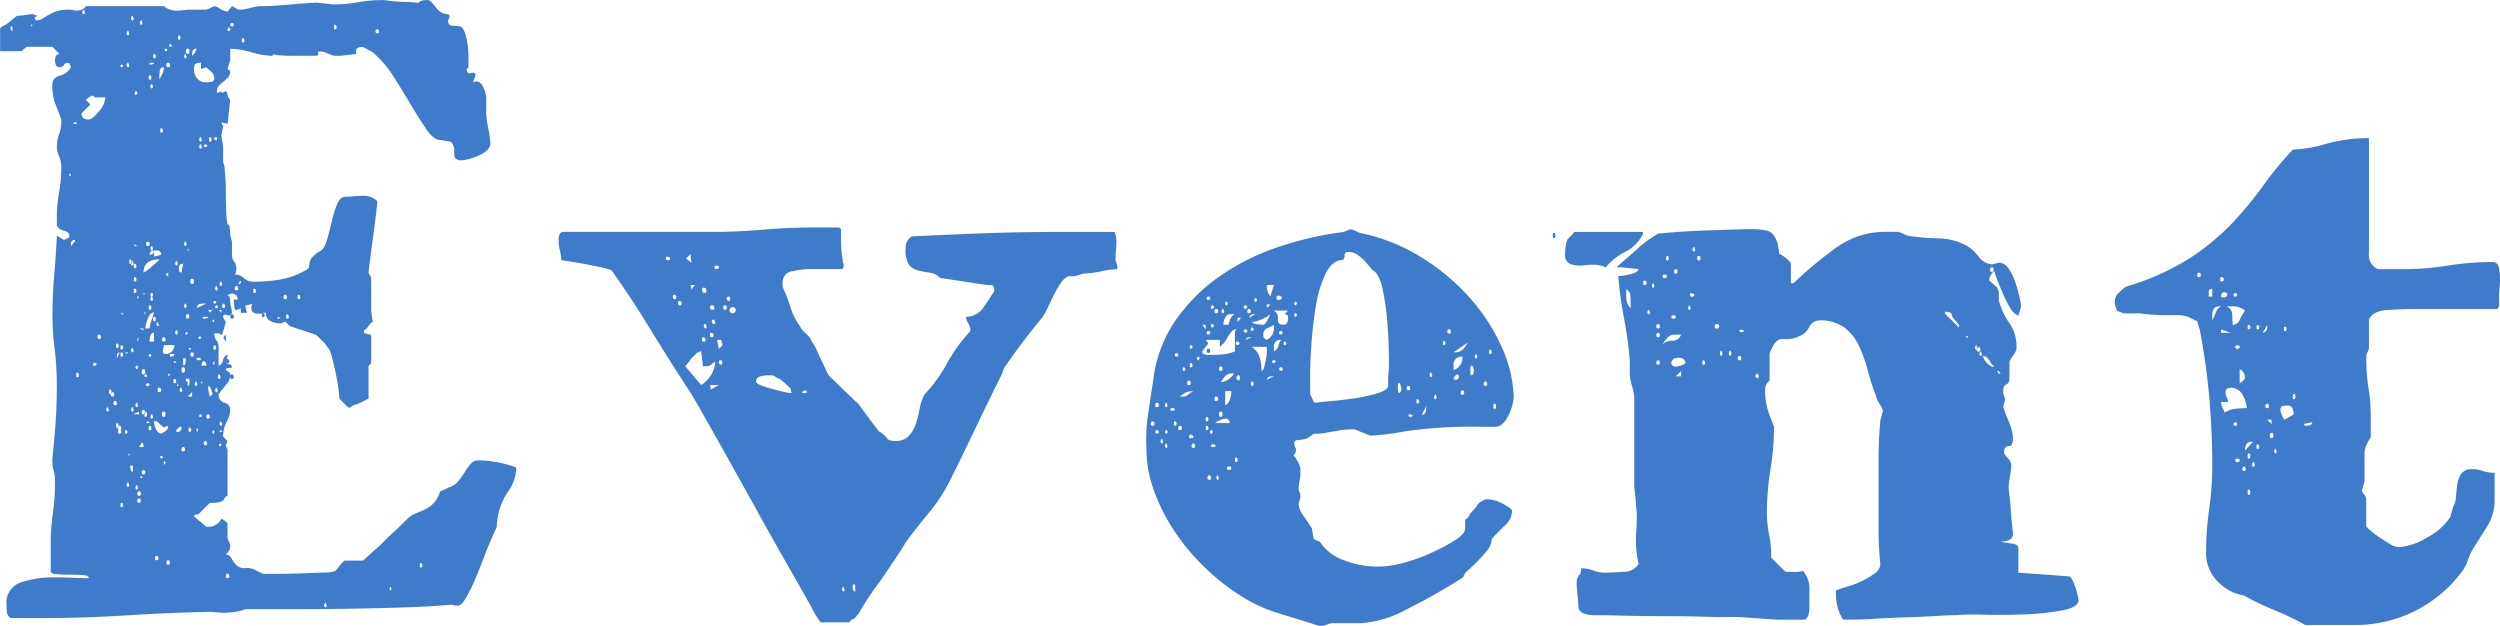
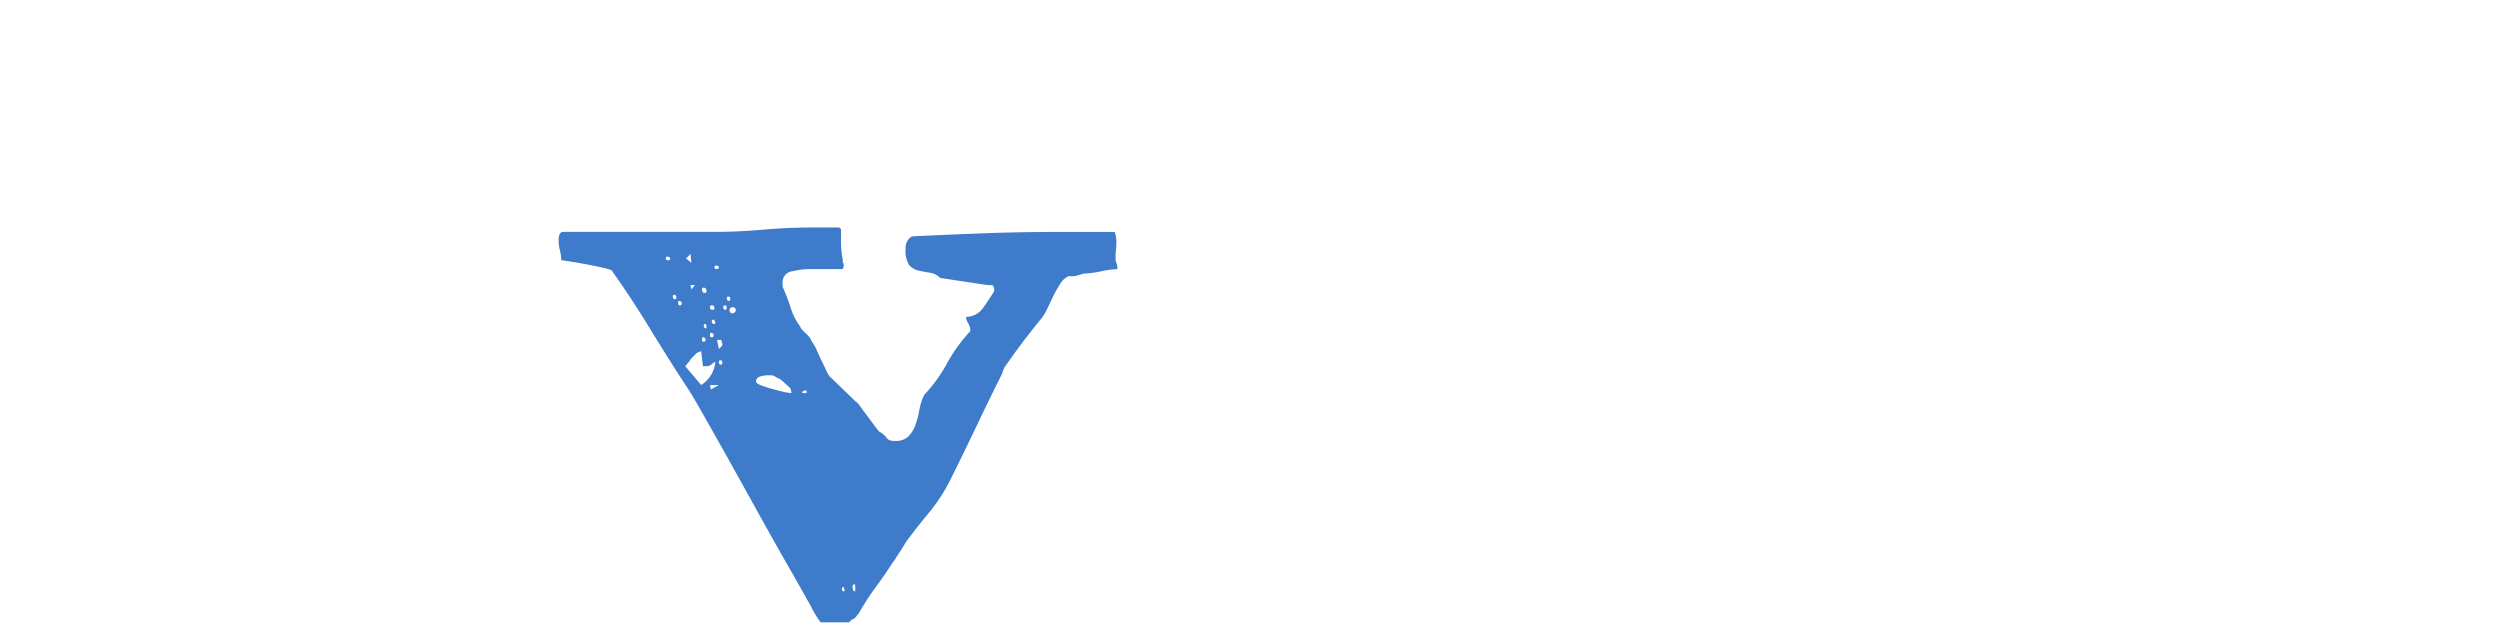
<svg xmlns="http://www.w3.org/2000/svg" id="Group_4158" data-name="Group 4158" width="119.02" height="29.796" viewBox="0 0 119.02 29.796">
  <g id="Group_4157" data-name="Group 4157">
-     <path id="Path_11232" data-name="Path 11232" d="M213.925,738.538c.056,0,.085.042.085.127a.076.076,0,0,1-.085.085.074.074,0,0,1-.083-.085v-.042a.757.757,0,0,1-.21.421l-.338.422a.387.387,0,0,0,.275.421.335.335,0,0,1,.274.337,1.246,1.246,0,0,1-.169.569,1.462,1.462,0,0,0-.168.7l.21.211-.083.211.083.21v2.192c-.057,0-.113.056-.169.169s-.28.168-.675.168l-.547.548c-.141,0-.211.029-.211.085l.591.505h.083a.681.681,0,0,0,.633-.379c.056,0,.154.071.295.211v.717l.127.3a.9.9,0,0,1-.021.232.883.883,0,0,1-.189.232.345.345,0,0,1,.274.189,1.029,1.029,0,0,0,.232.316.507.507,0,0,0,.42.147.8.8,0,0,1,.422.063l.422.211h.59c.364,0,.751-.006,1.16-.021s.779-.028,1.116-.042a1.665,1.665,0,0,0,.548-.064c.028,0,.105-.083.232-.252s.217-.253.273-.253h.844l.842-.759.211-.211c.14-.14.287-.28.443-.421s.286-.267.4-.38l.21-.211a1.141,1.141,0,0,1,.379-.253c.141-.056.288-.119.442-.19a1.3,1.3,0,0,0,.738-.863l.464-.211a.882.882,0,0,0,.42-.3,3.7,3.7,0,0,0,.3-.421,2.624,2.624,0,0,1,.274-.38.462.462,0,0,1,.358-.169,5.3,5.3,0,0,1,1.813.338v.126a2.185,2.185,0,0,1-.442,1.1,3.115,3.115,0,0,0-.485,1.6l-.337.759c-.085.2-.189.464-.316.8s-.26.668-.4.991a7.669,7.669,0,0,1-.42.842c-.141.24-.267.359-.379.359a.929.929,0,0,1-.189-.021.96.96,0,0,0-.19-.021q-.886.085-2.171.126t-2.654.063q-1.371.021-2.677.021h-2.234a2.149,2.149,0,0,1-.484.126,3.394,3.394,0,0,1-.528.043,3.342,3.342,0,0,1-.4-.021c-.127-.014-.218-.021-.275-.021q-2.022.043-4,.169t-4,.126h-1.476a.332.332,0,0,1-.19-.274,3.146,3.146,0,0,1-.021-.358,1.008,1.008,0,0,1,.716-1.075,5.064,5.064,0,0,1,1.559-.232q.463,0,.885.021c.28.014.533.021.758.021,0-.083-.091-.133-.273-.147s-.394-.021-.633-.021-.449-.007-.632-.021-.274-.063-.274-.148v-1.306a10.344,10.344,0,0,1,.1-1.433,10.707,10.707,0,0,0,.105-1.475V743.6a1.59,1.59,0,0,0-.063-.463,1.758,1.758,0,0,1-.063-.506v-.084c.056-.533.106-1.081.147-1.644s.063-1.138.063-1.727a14.117,14.117,0,0,0-.1-1.833,12.336,12.336,0,0,1-.106-1.665q0-.927.083-1.876t.127-1.876l.338.211.253-.127v-.084c0-.112-.085-.19-.253-.232a.478.478,0,0,1-.338-.232v-.422a6.656,6.656,0,0,1,.106-1.18,7.046,7.046,0,0,0,.105-1.222,1.176,1.176,0,0,0-.105-.484,1.061,1.061,0,0,1-.106-.442,1.682,1.682,0,0,1,.106-.612,1.59,1.59,0,0,0,.105-.568V726.4q-.169-.463-.3-.779a2.562,2.562,0,0,1-.126-.907c0-.2.119-.33.359-.4a.855.855,0,0,0,.526-.4l-.083-.211c-.141,0-.227.035-.253.1s-.1.106-.212.106c-.141,0-.21-.112-.21-.338a.841.841,0,0,1,.021-.147c.015-.07.078-.119.189-.147l-.336-.338h-1.223l-.253.211h-1.012V722.1c0-.056.056-.112.169-.169a1.025,1.025,0,0,0,.21-.126l.422-.338a4.013,4.013,0,0,0,.4-.043c.212-.027.331-.041.359-.041l.21.084a.121.121,0,0,1-.084.042l-.043.042v.043c.028,0,.043.028.043.084a.594.594,0,0,0,.337-.084c.085-.056.176-.112.275-.169a2.949,2.949,0,0,1,.358-.168,1.8,1.8,0,0,1,.633-.085.7.7,0,0,1,.168.021.834.834,0,0,0,.211.021.516.516,0,0,0,.42-.211h3.71a.853.853,0,0,0,.633.211,2.107,2.107,0,0,0,.316-.021,1.979,1.979,0,0,1,.274-.021h.8l.379-.168a.614.614,0,0,1,.274.127.652.652,0,0,0,.358.126l.21-.253.3.168h.127a2.833,2.833,0,0,0,.442-.083c.238-.056.371-.085.4-.085h.338c.028,0,.168-.006.422-.021s.519-.035.8-.063.548-.049.8-.063.394-.021.422-.021l.759.084a6.594,6.594,0,0,0,1.2-.105,6.629,6.629,0,0,1,1.2-.1c.028,0,.126.014.295.041l.548.042c.2,0,.38.008.547.021s.267.021.295.021c.028-.085.169-.126.422-.126.083,0,.21.112.379.336a.727.727,0,0,0,.589.338l.085.084-.085.211q0,.253.212.253a1.6,1.6,0,0,1,.379.042c.084.028.153.127.21.295a3.194,3.194,0,0,1,.127.548,4.539,4.539,0,0,1,.043.632v.464l-.085.083q0,.254.211.19c.14-.042.21-.006.21.105l-.126.338a.241.241,0,0,1,.169-.043c.139,0,.253.1.336.3a1.288,1.288,0,0,1,.127.463v.759a5.372,5.372,0,0,0,.105.737,5.459,5.459,0,0,1,.1.738c-.056.225-.259.407-.61.548a2.379,2.379,0,0,1-.781.211c-.225,0-.337-.1-.337-.3v-.168a.493.493,0,0,0-.169-.421l-.506-.085q-.3,0-.632-.484t-.738-1.159c-.267-.45-.547-.906-.842-1.37a5.093,5.093,0,0,0-.991-1.159l-.463-.253c-.225,0-.338.07-.338.211a.174.174,0,0,0,.043.127c-.057,0-.2.014-.422.042s-.365.042-.42.042h-.211a1.442,1.442,0,0,1-.294-.1,1.163,1.163,0,0,0-.338-.105h-.126q-.042,0-.021.105c.013.07-.035.1-.149.1h-1.011c-.225,0-.435-.006-.633-.021s-.294-.035-.294-.063l-.126.083a3.688,3.688,0,0,1-.971-.168,3.8,3.8,0,0,0-1.011-.168v.547l-.127.421.127.085a.426.426,0,0,1-.106.316,2.68,2.68,0,0,1-.21.19,2.524,2.524,0,0,0-.21.19.373.373,0,0,0-.105.274v.085l.21-.085v.085l.211-.085c.026,0,.056.057.083.168a.515.515,0,0,0,.127.253l-.127,1.138-.295-.084.085.211-.085.421a2.175,2.175,0,0,0,.042.253,1.8,1.8,0,0,1,.043.3v.717a1.329,1.329,0,0,1,.084.442,8.848,8.848,0,0,1,.043.906c0,.336.006.667.021.99a2.99,2.99,0,0,0,.063.611.232.232,0,0,1,.106.19,2.38,2.38,0,0,1,.021.316l.083.337v.633a.533.533,0,0,0,.106.316.545.545,0,0,1,.106.316,1.249,1.249,0,0,1-.022.168c-.015.085-.049.127-.1.127a.615.615,0,0,1,.484.169.616.616,0,0,0,.485.168,7.435,7.435,0,0,0,1.223-.1,3.657,3.657,0,0,0,1.221-.442c.112-.056.169-.112.169-.169a.907.907,0,0,1,.021-.19.635.635,0,0,1,.105-.232,1.5,1.5,0,0,1,.42-.337c.114-.056.212-.225.3-.506s.162-.575.232-.885a5.075,5.075,0,0,1,.253-.823q.148-.358.4-.358a3.194,3.194,0,0,0,.359-.021,3.545,3.545,0,0,1,.4-.021.943.943,0,0,1,.759.253c0,.056-.021.26-.063.611s-.091.731-.147,1.138-.106.78-.147,1.117-.063.521-.063.548l.126.21v1.475a2.621,2.621,0,0,0,.084.632.735.735,0,0,0-.21.211.737.737,0,0,1-.211.211v.127l.338.085v1.349l-.126.126v1.559l-.338.169a1.758,1.758,0,0,1-.316.126.286.286,0,0,0-.19.127h-.126l-.42-.422c0-.084-.015-.238-.043-.463s-.071-.471-.127-.738-.113-.506-.169-.717a2.889,2.889,0,0,0-.126-.4l-.127-.168c-.083-.141-.141-.211-.169-.211l-.337-.336-1.264-.422-.21-.211-.212.085a1.139,1.139,0,0,1-.483-.105.4.4,0,0,1-.232-.4H215.4a.136.136,0,0,1,.084.126.074.074,0,0,1-.084.085c-.028,0-.043-.028-.043-.085v-.084h-.169c-.225,0-.337-.084-.337-.253a.458.458,0,0,1,.043-.21l-.338.083.085.338h-.295v-.211l-.21.085c-.058,0-.093-.07-.106-.211s-.021-.238-.021-.294h.21l-.083-.211a.772.772,0,0,0-.212-.085l-.21.085a.248.248,0,0,1,.127.211v.084a1.332,1.332,0,0,0,.043.274,1.575,1.575,0,0,1,.041.274.183.183,0,0,1-.253.105q-.168-.063-.168.105l.127.21a2.649,2.649,0,0,1-.085.337c-.056.2-.1.3-.126.3l-.127-.085h-.21a.508.508,0,0,0,.106.338.585.585,0,0,1,.1.379v.843a.388.388,0,0,0,.211-.274.379.379,0,0,1,.21-.274v.126l-.043.085h.043c.056,0,.084.042.084.126a.075.075,0,0,1-.084.085h-.043a.175.175,0,0,0,.127.042c.085,0,.126.056.126.168-.2,0-.294.028-.294.085l.21.168v.126C213.842,738.553,213.869,738.538,213.925,738.538Zm-10.536-16.563c0,.141.028.211.085.211v-.211Zm.97,0,.084-.085h-.084Zm1.9,7.081a.124.124,0,0,0-.043-.085c-.028,0-.041.029-.041.085l.041.042Zm.21,3.077a.186.186,0,0,0-.21.211v.083Q206.465,732.216,206.465,732.132Zm0-5.605a.123.123,0,0,0-.083.041c0,.029.028.043.083.043s.085-.014.085-.043Zm.085,11.927c-.029,0-.043.043-.043.126,0,.058.013.085.043.085a.074.074,0,0,0,.084-.085C206.635,738.5,206.607,738.453,206.551,738.453Zm.21-12.348c0,.2.112.294.336.294q.17,0,.485-.379a1.121,1.121,0,0,0,.316-.675h-.506l-.083-.084c-.085,0-.2.071-.338.21l.211.211Zm.126-4.932c-.056,0-.083.043-.083.127a.074.074,0,0,0,.083.085l.043-.085-.043-.084Zm.506,16.817a.074.074,0,0,0-.083.083v.043h.083a.119.119,0,0,0,.084-.043A.074.074,0,0,0,207.393,737.99Zm.21-1.349c-.056,0-.083.041-.083.126a.084.084,0,0,0,.169,0C207.688,736.683,207.661,736.642,207.6,736.642Zm.422,3.456c-.056,0-.084.042-.084.126a.075.075,0,0,0,.084.085l.042-.085-.042-.084Zm.085-.843c-.029,0-.043.042-.043.127,0,.057.014.085.043.085h.041v.041a.084.084,0,1,0,.169,0c0-.084-.028-.126-.083-.126h-.043C208.194,739.3,208.166,739.254,208.11,739.254Zm.084.127a.124.124,0,0,0-.043.085C208.179,739.466,208.194,739.438,208.194,739.381Zm.169.421c-.057,0-.085.043-.085.126a.085.085,0,0,0,.169,0C208.447,739.845,208.419,739.8,208.363,739.8Zm.084-2.739c-.028,0-.043.041-.043.126,0,.056.014.085.043.085a.074.074,0,0,0,.083-.085C208.531,737.1,208.5,737.063,208.447,737.063Zm.126,4.13a.074.074,0,0,0,.084-.085c0-.084-.028-.126-.084-.126h-.043c0-.085-.028-.126-.083-.126-.028,0-.043.041-.043.126,0,.057.014.085.043.085h.043v.041c0,.057.026.085.083.085a.084.084,0,1,0,.084.084A.075.075,0,0,0,208.573,741.193Zm0-3.708c-.083,0-.126.07-.126.21v.085Zm-.043,3.5a.124.124,0,0,0-.041.085C208.516,741.067,208.531,741.039,208.531,740.982Zm.127-17.2c-.028,0-.041.028-.041.084l.041.043a.125.125,0,0,0,.085-.043A.075.075,0,0,0,208.657,723.787Zm0,13.36c-.028,0-.041.042-.041.127,0,.056.013.083.041.083a.075.075,0,0,0,.085-.083C208.743,737.189,208.713,737.147,208.657,737.147Zm0,.338c-.028,0-.041.042-.041.126,0,.057.013.084.041.084a.075.075,0,0,0,.085-.084C208.743,737.527,208.713,737.485,208.657,737.485Zm0,7.164c-.028,0-.041.042-.041.127,0,.057.013.085.041.085a.076.076,0,0,0,.085-.085C208.743,744.691,208.713,744.649,208.657,744.649Zm0-8.976h.126l-.126-.085Zm.211,5.521c-.03,0-.043.028-.043.084s.013.084.043.084a.084.084,0,0,0,0-.168Zm0-3.624.127-.084h-.127ZM209,722.185c-.058,0-.085.042-.085.127,0,.057.028.083.085.083l.041-.083-.041-.085Zm0,1.517c-.058,0-.085.041-.085.126a.075.075,0,0,0,.085.085l.041-.085-.041-.085Zm0,19.977c-.058,0-.085.042-.085.127a.075.075,0,0,0,.085.085l.041-.085-.041-.085Zm0-1.264.083-.085H209Zm.083-9.357c-.028,0-.043.043-.043.126,0,.057.015.085.043.085h.043a.074.074,0,0,0,.084.085l.042-.085-.042-.085v-.042h-.043C209.135,733.087,209.107,733.059,209.079,733.059Zm0,9.821a1.108,1.108,0,0,0,.021.168c.014.085.048.127.106.127v-.295Zm.127-21.41c-.058,0-.084.042-.084.127a.074.074,0,0,0,.084.084l.042-.084-.042-.085Zm-.043,11.674a.173.173,0,0,0-.041.127c.026,0,.041-.028.041-.085Zm.043,4.131c-.058,0-.084.042-.084.126a.074.074,0,0,0,.084.085l.042-.085-.042-.084Zm0,2.824c-.058,0-.084.042-.084.126a.074.074,0,0,0,.084.085l.042-.085-.042-.084Zm0,.337h.295v-.126Zm.083-7.165q-.041,0-.041.126c0,.057.014.085.041.085a.075.075,0,0,0,.085-.085C209.374,733.312,209.345,733.27,209.289,733.27Zm0,.632c-.028,0-.041.043-.041.127,0,.056.014.084.041.084a.075.075,0,0,0,.085-.084C209.374,733.944,209.345,733.9,209.289,733.9Zm0,.548q-.041,0-.041.126c0,.057.014.084.041.084a.075.075,0,0,0,.085-.084C209.374,734.492,209.345,734.45,209.289,734.45Zm.127-9.314a.075.075,0,0,0-.084-.085l-.043.085v.083h.043A.074.074,0,0,0,209.416,725.136Zm-.127,7.29h.127l-.127-.083Zm.127,5.69a.084.084,0,0,0,0,.169l.042-.085A.124.124,0,0,0,209.416,738.117Zm0,1.77c-.056,0-.084.041-.084.126a.075.075,0,0,0,.084.085l.042-.085-.042-.085Zm0,3.919c-.056,0-.084.042-.084.126a.074.074,0,0,0,.084.085l.042-.085-.042-.084Zm0-8.85.085-.127h-.085Zm0,1.9v.126l.085-.21Zm.085,7.25c-.057,0-.085.042-.085.126a.084.084,0,0,0,.169,0C209.585,744.144,209.556,744.1,209.5,744.1Zm0,.336c-.057,0-.085.043-.085.127a.084.084,0,0,0,.169,0C209.585,744.481,209.556,744.438,209.5,744.438Zm.21-8.008v-.084h-.21Zm-.21,5.563h.21c0-.141-.028-.21-.083-.21Zm.127-20.314c-.057,0-.085.042-.085.127a.074.074,0,0,0,.085.083l.041-.083-.041-.085Zm0,21.705a.12.12,0,0,0-.085.042c0,.028.028.041.085.041l.041-.041Zm.083-5.1c-.056,0-.083.041-.083.126s.028.126.083.126.084-.041.084-.126S209.767,738.285,209.711,738.285Zm0,1.938c-.056,0-.083.042-.083.127a.074.074,0,0,0,.083.084h.043c0,.084.013.127.041.127.056,0,.085-.043.085-.127s-.029-.126-.085-.126C209.767,740.252,209.739,740.224,209.711,740.224Zm0,2.866c-.056,0-.083.043-.083.126a.084.084,0,1,0,.168,0C209.795,743.132,209.767,743.089,209.711,743.089Zm.759-10.031q-.759,0-.759.633a2,2,0,0,0,.4-.3C210.35,733.2,210.469,733.087,210.469,733.059Zm-.759,1.686.084-.085h-.084Zm.084.927v-.085h-.084Zm0,2.865c-.028,0-.041.029-.041.085l.041.042a.127.127,0,0,0,.085-.042A.076.076,0,0,0,209.795,738.538Zm0,1.771c-.028,0-.041.042-.041.126.028,0,.041-.028.041-.084Zm.422-4.721c-.141,0-.245.112-.316.338a2.067,2.067,0,0,0-.106.421h.211a1.05,1.05,0,0,1,.084-.38A2.935,2.935,0,0,0,210.217,735.588Zm-.3-3.372c-.056,0-.083.042-.083.127a.073.073,0,0,0,.083.083c.058,0,.085-.027.085-.083C210.006,732.258,209.979,732.216,209.921,732.216Zm0,6.744a.074.074,0,0,0-.083.083v.043h.083a.12.12,0,0,0,.085-.043A.074.074,0,0,0,209.921,738.96Zm0,1.812a.12.12,0,0,0-.083.043c0,.028.028.042.083.042s.085-.015.085-.042Zm.085-16.479c-.028,0-.043.042-.043.127,0,.056.015.084.043.084a.074.074,0,0,0,.084-.084C210.09,724.335,210.062,724.293,210.006,724.293Zm0,10.957c-.028,0-.043.043-.043.127,0,.056.015.085.043.085a.075.075,0,0,0,.084-.085C210.09,735.293,210.062,735.25,210.006,735.25Zm0,2.319c-.028,0-.043.028-.043.084l.043.042a.12.12,0,0,0,.084-.042A.074.074,0,0,0,210.006,737.569Zm0,3.414c-.028,0-.043.042-.043.126,0,.057.015.085.043.085a.074.074,0,0,0,.084-.085C210.09,741.024,210.062,740.982,210.006,740.982Zm0-17.2c.14,0,.21-.028.21-.084h-.21Zm.21,9.145.338-.083a.187.187,0,0,0-.211-.211,1.284,1.284,0,0,0-.21.021c-.085.014-.127.077-.127.19a.247.247,0,0,0,.21-.127Zm0,3.625c-.141,0-.21.141-.21.421h.21Zm-.083-11.843c-.058,0-.085.043-.085.127a.075.075,0,0,0,.085.085l.041-.085-.041-.084Zm0,7.713c-.058,0-.085.043-.085.127a.075.075,0,0,0,.085.085l.041-.085-.041-.084Zm0,2.234a.075.075,0,0,0-.085.085c0,.056.014.084.043.084a.173.173,0,0,0-.043.127.074.074,0,0,0,.085.084l.041-.084-.041-.085v-.042l.041-.084A.124.124,0,0,0,210.133,734.66Zm0,5.774c-.058,0-.085.042-.085.127,0,.057.028.083.085.083l.041-.083-.041-.085Zm.083-17.153c-.028,0-.043.042-.043.126,0,.057.015.084.043.084a.074.074,0,0,0,.084-.084C210.3,723.323,210.272,723.282,210.217,723.282Zm0,12.517c-.028,0-.043.042-.043.127,0,.057.015.084.043.084a.074.074,0,0,0,.084-.084C210.3,735.841,210.272,735.8,210.217,735.8Zm0,4.973a.886.886,0,0,0,.084.358.374.374,0,0,0,.254.232,1.859,1.859,0,0,0,.21-.126.285.285,0,0,0,.126-.253l-.21.085-.338-.3Zm.127,6.407c-.056,0-.084.041-.084.126a.084.084,0,1,0,.168,0C210.427,747.22,210.4,747.178,210.343,747.178Zm0-10.959h.126l-.126-.211Zm.126,2.951c-.056,0-.083.043-.083.126a.074.074,0,0,0,.083.085.076.076,0,0,0,.085-.085C210.555,739.213,210.525,739.17,210.469,739.17Zm.211-15.257a.171.171,0,0,0-.189.168,2.656,2.656,0,0,0-.022.338v.084c.056-.112.106-.2.149-.274A.643.643,0,0,0,210.681,723.914Zm-.126,2.907c-.029,0-.043.043-.043.127,0,.056.013.083.043.083a.074.074,0,0,0,.084-.083C210.639,726.864,210.611,726.821,210.555,726.821Zm0,15.595c-.029,0-.043.028-.043.083l.043.043a.122.122,0,0,0,.084-.043A.074.074,0,0,0,210.555,742.416Zm.126-5.648c-.057,0-.085.042-.085.127a.084.084,0,0,0,.169,0C210.765,736.81,210.737,736.768,210.681,736.768Zm0,3.54c-.057,0-.085.042-.085.126s.028.127.085.127.084-.043.084-.127S210.737,740.308,210.681,740.308Zm0-3.161a.434.434,0,0,1-.022.147.461.461,0,0,0-.02.148.112.112,0,0,0,.126.127.453.453,0,0,0,.253-.084.4.4,0,0,0,.169-.338Zm.084,5.606a.122.122,0,0,0-.043-.085c-.028,0-.041.028-.041.085s.014.083.041.083Zm0-19.724c-.028,0-.043.028-.043.083l.043.043a.118.118,0,0,0,.083-.043A.074.074,0,0,0,210.765,723.029Zm.126,10.873v-.21l-.126.084Zm0-10.2c-.057,0-.083.041-.083.126a.074.074,0,0,0,.083.085.075.075,0,0,0,.084-.085C210.975,723.744,210.947,723.7,210.891,723.7Zm0,23.686c-.057,0-.083.043-.083.126a.074.074,0,0,0,.083.085.075.075,0,0,0,.084-.085C210.975,747.431,210.947,747.388,210.891,747.388Zm.043-8.892-.043.041c0,.057.013.085.043.085l.041-.085Zm.041-15.678c-.028,0-.041.028-.041.083l.041.043a.124.124,0,0,0,.085-.043A.075.075,0,0,0,210.975,722.818Zm0,14.877c.141,0,.211-.042.211-.126h-.211Zm.169.253.043.043c.056,0,.084-.014.084-.043l-.084-.042Zm.043.8c-.029,0-.043.041-.043.126,0,.056.013.085.043.085a.075.075,0,0,0,.084-.085C211.271,738.79,211.243,738.749,211.187,738.749Zm.127-5.606c-.058,0-.085.042-.085.127a.075.075,0,0,0,.085.085l.041-.085-.041-.085Zm0,3.287c-.058,0-.085.042-.085.127a.075.075,0,0,0,.085.085l.041-.085-.041-.085Zm.168,4.594c-.028,0-.071.028-.127.084a.246.246,0,0,0-.083.169h.043a.186.186,0,0,0,.21-.21Zm-.168-1.938h.083l-.083-.126Zm.083-16.69c-.028,0-.043.043-.043.127,0,.056.015.084.043.084a.074.074,0,0,0,.084-.084C211.481,722.438,211.453,722.4,211.4,722.4Zm0,11.085c0,.141.043.211.127.211l.083-.422A.186.186,0,0,0,211.4,733.481Zm.127,5.69c-.058,0-.084.043-.084.126a.074.074,0,0,0,.084.085l.043-.085-.043-.083Zm.083-.969c-.056,0-.083.043-.083.126s.028.127.083.127.085-.042.085-.127S211.663,738.2,211.607,738.2Zm0,3.793c-.056,0-.083.043-.083.126a.074.074,0,0,0,.083.085.076.076,0,0,0,.085-.085C211.692,742.036,211.663,741.994,211.607,741.994Zm0-3.877c.056,0,.091-.043.106-.126a1.433,1.433,0,0,0,.021-.211h-.127Zm.127-14.835c-.056,0-.084.042-.084.126a.074.074,0,0,0,.084.084l.043-.084-.043-.085Zm0,8.934c-.056,0-.084.042-.084.127a.074.074,0,0,0,.084.083l.043-.083-.043-.085Zm0,2.95c-.056,0-.084.042-.084.126a.074.074,0,0,0,.084.084l.043-.084-.043-.084Zm.043,1.349-.084.084.041.043a.076.076,0,0,0,.085-.085Zm.043-13.486c-.058,0-.085.041-.085.126s.028.127.085.127.083-.043.083-.127S211.875,723.029,211.819,723.029Zm0,12.644c-.058,0-.085.041-.085.126a.084.084,0,0,0,.169,0C211.9,735.714,211.875,735.672,211.819,735.672Zm0,3.414c.056,0,.083-.057.083-.169v-.168h-.169v.126h.085Zm0-6.448h.083l-.083-.085Zm0,6.954h.21v-.211Zm.041-2.276.043.041c.056,0,.084-.013.084-.041l-.084-.042Zm.043,3.751c-.028,0-.043.041-.043.126,0,.057.015.084.043.084a.074.074,0,0,0,.084-.084C211.987,741.108,211.959,741.067,211.9,741.067Zm.127-7.081c-.057,0-.084.042-.084.126s.028.127.084.127.083-.042.083-.127S212.085,733.986,212.029,733.986Zm0,3.5c-.057,0-.084.042-.084.126a.084.084,0,1,0,.168,0C212.113,737.527,212.085,737.485,212.029,737.485Zm.21-14.456c-.139,0-.21.083-.21.253v.083A.581.581,0,0,0,212.239,723.029Zm-.126.968a.7.7,0,0,0,.149.444.524.524,0,0,0,.442.189,1.662,1.662,0,0,0,.23-.021.165.165,0,0,0,.149-.189.426.426,0,0,0-.169-.316c-.112-.1-.183-.162-.21-.19l-.253.083V723.7q-.254,0-.3.1A.52.52,0,0,0,212.113,724Zm.126,14.878c-.056,0-.083.042-.083.126a.074.074,0,0,0,.083.085l.043-.085-.043-.084Zm.3-3.709a.827.827,0,0,0-.147.021c-.07.014-.12.078-.149.19l.465-.21Zm-.126,2.613-.084-.042a.122.122,0,0,0-.085.042.075.075,0,0,0,.085.084c.084,0,.127-.028.127-.084Zm-.169,3.5.085-.084-.085-.126Zm.169-4.552c-.056,0-.084.043-.084.127.084,0,.127-.028.127-.084Zm.043-9.482c-.058,0-.085.041-.085.126a.075.075,0,0,0,.085.085l.041-.085-.041-.085Zm0,.337c-.058,0-.085.042-.085.127,0,.057.028.083.085.083l.041-.083-.041-.085Zm0,12.854a.075.075,0,0,0-.085.084v.043h.085l.041-.043A.123.123,0,0,0,212.451,740.435Zm0-2.318h.253c0-.14-.058-.211-.169-.211Zm0,.843h.083l-.083-.085Zm.083-3.077c.169,0,.253-.028.253-.084h-.253Zm.169-8.3c-.085,0-.127.028-.127.084l.041.043h.085l.041-.043A.122.122,0,0,0,212.7,727.58Zm0,14.119a.111.111,0,0,0-.127.126c0,.057.041.085.127.085l.041-.085-.041-.084Zm.083-1.264c-.056,0-.083.042-.083.127a.084.084,0,0,0,.168,0C212.872,740.477,212.843,740.435,212.787,740.435Zm.084-4.847.126-.126h-.21Zm-.084,3.5a1.6,1.6,0,0,0,.084.506l.126-.126a.888.888,0,0,0-.063-.211C212.894,739.143,212.843,739.086,212.787,739.086Zm.084-11.843c-.028,0-.041.041-.041.126,0,.056.013.085.041.085a.075.075,0,0,0,.085-.085C212.957,727.285,212.929,727.243,212.872,727.243Zm.212,8.766a.121.121,0,0,0-.043-.084c-.028,0-.043.028-.043.084l.043.043Zm0,2.108v-.211l-.085.085Zm0,3.161a.123.123,0,0,0-.043-.084c-.028,0-.043.028-.043.084s.015.084.043.084Zm0-6.237c-.028,0-.043.028-.043.084l.043.043a.119.119,0,0,0,.084-.043A.074.074,0,0,0,213.083,735.04Zm0,2.107c-.028,0-.043.042-.043.127,0,.056.015.083.043.083a.074.074,0,0,0,.084-.083C213.167,737.189,213.139,737.147,213.083,737.147Zm0-9.778h.127v-.126h-.127Zm.127,6.954c-.058,0-.084.042-.084.127a.073.073,0,0,0,.084.083l.042-.083-.042-.085Zm0,.927a.074.074,0,0,0-.084.085v.042h.084l.042-.042A.127.127,0,0,0,213.21,735.25Zm0,3.92c-.058,0-.084.043-.084.126a.074.074,0,0,0,.084.085l.042-.085-.042-.083Zm.083-.633c-.028,0-.041.042-.041.127q0,.085.041.085a.076.076,0,0,0,.085-.085C213.379,738.58,213.349,738.538,213.293,738.538Zm.127-2.95v-.126h-.127Zm0,6.322a.075.075,0,0,0-.084-.085l-.043.085.043.042C213.392,741.952,213.42,741.938,213.42,741.91Zm0-7.8c-.056,0-.084.042-.084.127a.074.074,0,0,0,.084.084l.042-.084-.042-.085Zm0,6.659c-.056,0-.084.043-.084.126a.075.075,0,0,0,.084.085l.042-.085-.042-.083Zm0,.422a.125.125,0,0,0-.084.042c0,.029.028.042.084.042l.042-.042Zm.085-6.027c-.029,0-.043.042-.043.126,0,.057.014.084.043.084a.074.074,0,0,0,.084-.084C213.589,735.209,213.561,735.167,213.5,735.167Zm.127,1.475v.336l-.127-.21Zm.041,1.349-.041-.043v.043Zm.043,10.031c-.057,0-.083.042-.083.127a.073.073,0,0,0,.083.083.074.074,0,0,0,.084-.083C213.8,748.063,213.771,748.021,213.715,748.021Zm.127-25.92a.075.075,0,0,0-.084-.085l-.043.085v.084h.043A.074.074,0,0,0,213.842,722.1Zm.083-.295a.084.084,0,0,0,0,.168.084.084,0,1,0,0-.168Zm0,13.866c.056,0,.085.041.085.126a.075.075,0,0,1-.085.084.074.074,0,0,1-.083-.084C213.842,735.714,213.869,735.672,213.925,735.672Zm.212-1.349c-.058,0-.085.042-.085.127,0,.056.028.083.085.083a.073.073,0,0,0,.083-.083C214.221,734.365,214.193,734.323,214.137,734.323Zm.168-.252a16.184,16.184,0,0,1-.084.168.112.112,0,0,0,.127-.127Zm.126-11.549c-.028,0-.041.043-.041.126,0,.057.013.085.041.085a.076.076,0,0,0,.085-.085C214.516,722.565,214.487,722.523,214.431,722.523Zm.548,11.928c-.028,0-.043.042-.043.126,0,.057.014.084.043.084a.074.074,0,0,0,.083-.084C215.063,734.492,215.035,734.45,214.979,734.45Zm1.18,1.348a.118.118,0,0,0-.084.042c0,.029.027.042.084.042l.043-.042Zm.3-1.054c-.058,0-.085.043-.085.126a.084.084,0,1,0,.169,0C216.539,734.788,216.511,734.745,216.455,734.745Zm.083.927c-.028,0-.043.041-.043.126,0,.056.015.084.043.084a.074.074,0,0,0,.084-.084C216.623,735.714,216.595,735.672,216.539,735.672Zm.548-.927c-.029,0-.043.043-.043.126,0,.057.013.085.043.085a.075.075,0,0,0,.084-.085C217.171,734.788,217.143,734.745,217.087,734.745Zm1.307,14.667c-.058,0-.085.042-.085.127a.074.074,0,0,0,.085.084l.041-.084-.041-.085Zm.42-27.522c-.028,0-.041.043-.041.127,0,.057.013.085.041.085a.075.075,0,0,0,.085-.085C218.9,721.933,218.87,721.89,218.815,721.89Zm2.022.211c-.056,0-.084.041-.084.126a.085.085,0,0,0,.169,0C220.922,722.143,220.894,722.1,220.837,722.1Zm.675,26.636a.127.127,0,0,0-.041-.084c-.029,0-.043.028-.043.084s.014.085.043.085Zm1.391-1.222c-.028,0-.041.043-.041.127,0,.057.013.084.041.084a.075.075,0,0,0,.085-.084C222.988,747.557,222.958,747.515,222.9,747.515Z" transform="translate(-202.883 -720.711)" fill="#3e7ccb" />
    <path id="Path_11233" data-name="Path 11233" d="M247.835,740.078c0-.056-.119-.112-.359-.168s-.505-.112-.8-.169-.576-.105-.843-.148-.415-.063-.443-.063a1.893,1.893,0,0,0-.063-.464,1.9,1.9,0,0,1-.063-.464q0-.422.21-.422h7.207q1.1,0,2.3-.105t2.423-.105h1.222l.084.085v.548a4.672,4.672,0,0,0,.085.927v.126c.028,0,.041.028.041.084,0,.141-.028.211-.084.211h-1.6a3.635,3.635,0,0,0-.76.105.511.511,0,0,0-.462.527v.211a8.937,8.937,0,0,1,.379.991,2.884,2.884,0,0,0,.464.906q0,.085.253.316c.168.154.253.26.253.316l.126.21a1.4,1.4,0,0,1,.147.274q.1.233.232.506t.253.527a.7.7,0,0,0,.21.295l1.18,1.138c.028,0,.1.078.21.232s.232.316.358.485.245.33.359.484.182.232.21.232a1.227,1.227,0,0,1,.336.3q.084.126.38.126a.86.86,0,0,0,.633-.211,1.513,1.513,0,0,0,.337-.548,3.932,3.932,0,0,0,.189-.716,2.524,2.524,0,0,1,.232-.717,7.457,7.457,0,0,0,1.095-1.517,7.433,7.433,0,0,1,1.1-1.518v-.083a.789.789,0,0,0-.106-.3.753.753,0,0,1-.106-.295,1.016,1.016,0,0,0,.8-.4q.253-.358.548-.822v-.126c-.03-.112-.071-.169-.127-.169h-.211l-2.233-.337a.879.879,0,0,0-.506-.253,5.334,5.334,0,0,1-.548-.105.813.813,0,0,1-.422-.253,1.25,1.25,0,0,1-.169-.78.624.624,0,0,1,.3-.59q1.77-.084,3.456-.147t3.582-.063h2.614a1.49,1.49,0,0,1,.084.464,3.286,3.286,0,0,1-.021.38,2.888,2.888,0,0,0-.021.379.585.585,0,0,0,.041.253.6.6,0,0,1,.043.253v.042a4.458,4.458,0,0,0-.779.105,4.508,4.508,0,0,1-.821.105l-.422.126h-.3a.851.851,0,0,0-.379.338,5.012,5.012,0,0,0-.316.548q-.148.295-.295.611a2.893,2.893,0,0,1-.274.484q-.212.252-.527.653c-.211.268-.416.535-.611.8s-.373.513-.528.738a1.1,1.1,0,0,0-.231.464q-.591,1.18-1.264,2.591t-1.266,2.592a8.157,8.157,0,0,1-.948,1.433q-.527.633-1.032,1.307a1.077,1.077,0,0,0-.126.19c-.058.1-.127.211-.212.338s-.161.246-.23.358a1.426,1.426,0,0,1-.149.21q-.379.591-.8,1.159a11.681,11.681,0,0,0-.8,1.244l-.083.085a.407.407,0,0,1-.255.21l-.126.126h-1.348a4.156,4.156,0,0,1-.463-.759c-.282-.506-.639-1.138-1.076-1.9s-.906-1.594-1.411-2.508-.99-1.783-1.453-2.614-.872-1.551-1.223-2.17-.584-1.011-.7-1.179q-.885-1.349-1.77-2.8T247.835,740.078Zm2.614-.717a.075.075,0,0,0-.085.085c0,.056.043.085.127.085a.124.124,0,0,0,.085-.043A.112.112,0,0,0,250.448,739.362Zm.253,1.856c0,.112.028.168.083.168a.075.075,0,0,0,.084-.085.112.112,0,0,0-.126-.126Zm.294.252c-.028,0-.041.042-.041.127a.084.084,0,0,0,.168,0A.112.112,0,0,0,250.995,741.469Zm1.054,4a1.438,1.438,0,0,0,.675-1.1c-.028,0-.083.036-.169.106a.364.364,0,0,1-.21.1h-.21l-.085-.717-.21.085-.21.211a.61.61,0,0,0-.126.168l-.212.253Zm-.716-6.026.253.211-.043-.422Zm.21,1.264.043.211.169-.211Zm.632.126a.074.074,0,0,0-.083.085c0,.112.043.168.126.168a.074.074,0,0,0,.084-.084C252.3,740.893,252.261,740.837,252.175,740.837Zm-.041,2.361c-.029,0-.043.042-.043.127a.073.073,0,0,0,.083.083.075.075,0,0,0,.085-.083A.112.112,0,0,0,252.134,743.2Zm.126-.632a.074.074,0,0,0-.085.083.112.112,0,0,0,.127.127v-.042C252.3,742.622,252.287,742.566,252.261,742.566Zm.294-.886a.075.075,0,0,0-.084.085.112.112,0,0,0,.127.127.074.074,0,0,0,.083-.085A.111.111,0,0,0,252.555,741.68Zm-.041,1.307c-.029,0-.043.042-.043.126a.074.074,0,0,0,.084.085.075.075,0,0,0,.085-.085A.112.112,0,0,0,252.514,742.987Zm0,2.7.38-.211h-.422Zm.168-3.329c-.083,0-.126.028-.126.084a.112.112,0,0,0,.126.127c.028,0,.043-.028.043-.085l-.043-.085Zm.212-2.487c0-.056-.043-.083-.127-.083a.084.084,0,1,0,0,.168C252.85,739.952,252.893,739.924,252.893,739.867Zm0,3.878c.112-.085.168-.154.168-.211a.2.2,0,0,0-.021-.083.278.278,0,0,1-.021-.126h-.211Zm.083.548a.074.074,0,0,0-.083.084.111.111,0,0,0,.126.126l.041-.083C253.061,744.335,253.032,744.293,252.977,744.293Zm.21-2.614a.075.075,0,0,0-.083.085.112.112,0,0,0,.126.127l.043-.085C253.272,741.722,253.243,741.68,253.187,741.68Zm.169-.421a.074.074,0,0,0-.084.085.111.111,0,0,0,.126.126l.041-.084C253.44,741.3,253.412,741.259,253.356,741.259Zm.3.548a.127.127,0,0,0-.085-.042.149.149,0,0,0-.168.168c0,.029.028.071.084.127.141,0,.21-.056.21-.168C253.693,741.835,253.679,741.806,253.651,741.806Zm1.012,3.5c0,.056.069.112.21.168s.309.112.506.169.387.1.569.147a1.986,1.986,0,0,0,.4.063l-.043-.21c-.084-.085-.2-.19-.337-.316s-.239-.19-.295-.19l-.127-.084a.334.334,0,0,0-.21-.043h-.126a1.071,1.071,0,0,0-.38.063A.233.233,0,0,0,254.663,745.3Zm2.4.421c-.141,0-.21.043-.21.127h.21Zm1.77,9.357a.075.075,0,0,0-.084.084c0,.085.028.126.084.126.028,0,.043-.027.043-.083l-.043-.085Zm.507-.126c-.057,0-.085.042-.085.126,0,.141.043.21.127.21v-.253C259.383,754.984,259.368,754.956,259.341,754.956Z" transform="translate(-218.67 -727.14)" fill="#3e7ccb" />
-     <path id="Path_11234" data-name="Path 11234" d="M289.855,748.558a8.446,8.446,0,0,1,.085-1.686l.253-1.686a6.271,6.271,0,0,1,1.032-2.718,8.337,8.337,0,0,1,2.065-2.086,10.829,10.829,0,0,1,2.782-1.412,16.185,16.185,0,0,1,3.181-.737l.295-.126a.989.989,0,0,1,.316.1.966.966,0,0,0,.316.105A8.921,8.921,0,0,1,303,739.475a10.318,10.318,0,0,1,2.255,1.9,9.131,9.131,0,0,1,1.5,2.3,6.421,6.421,0,0,1,.589,2.4,2.242,2.242,0,0,1-.253.885c-.168.365-.379.548-.632.548h-.716a22.335,22.335,0,0,0-3.541.211,11.787,11.787,0,0,1-1.686.211l-.759-.3a3.83,3.83,0,0,0-.673.043c-.141.028-.26.05-.359.063s-.21.035-.337.063a2.892,2.892,0,0,1-.57.041l-.294.211a1.128,1.128,0,0,1-.422.084c-.141,0-.21.056-.21.168a.62.62,0,0,0,.083.253c0,.169-.043.268-.126.295a1.527,1.527,0,0,1,.21.317.821.821,0,0,1,.126.358v.211a1.676,1.676,0,0,1-.041.358,1.571,1.571,0,0,0-.043.358.355.355,0,0,0,.043.17.325.325,0,0,1,.041.126v.126l-.083.295a.965.965,0,0,0,.21.549c.141.2.281.407.422.632l.084.506.295.126a2.276,2.276,0,0,0,1.16.885,4.4,4.4,0,0,0,2.865.105,8.229,8.229,0,0,0,1.329-.485,9.637,9.637,0,0,0,1.1-.59c.309-.2.463-.38.463-.548v-.421a.381.381,0,0,0,.211-.253l.337-.379c.028-.112.169-.225.422-.337a1.7,1.7,0,0,1,.864.231c.266.155.4.26.4.316a.989.989,0,0,1-.359.717,8.14,8.14,0,0,0-.61.632.874.874,0,0,1-.212.527,5.646,5.646,0,0,1-.462.527c-.169.168-.324.316-.465.442s-.21.232-.21.316a28.552,28.552,0,0,1-2.718,1.539,5.254,5.254,0,0,1-2.171.653h-1.348a.785.785,0,0,0-.253.063.831.831,0,0,1-.253.063h-.127q-.926-.295-1.9-.59a7.215,7.215,0,0,1-1.77-.8,10.525,10.525,0,0,1-1.706-1.327,10.415,10.415,0,0,1-1.454-1.707,8.928,8.928,0,0,1-1.012-1.96A5.87,5.87,0,0,1,289.855,748.558Zm.295-1.1a.076.076,0,0,0,.085-.085c0-.083-.03-.126-.085-.126s-.083.043-.083.126A.074.074,0,0,0,290.15,747.462Zm.212-.885a.074.074,0,0,0,.083-.085c0-.085-.028-.126-.083-.126s-.085.041-.085.126A.075.075,0,0,0,290.362,746.577Zm0,1.264a.084.084,0,0,0,0-.168.084.084,0,1,0,0,.168Zm.294.38-.041-.084v-.043c-.058,0-.085.043-.085.127a.074.074,0,0,0,.085.084Zm.212-1.728-.043-.085v-.041c-.058,0-.084.041-.084.126a.074.074,0,0,0,.084.085Zm0,1.264a.125.125,0,0,0-.043-.084.084.084,0,0,0,0,.168Zm0,.675-.043-.085V748.3c-.058,0-.084.042-.084.127a.074.074,0,0,0,.084.085Zm.126-1.728c0,.028.026.042.084.042.083,0,.126-.014.126-.042,0-.056-.043-.084-.126-.084A.074.074,0,0,0,290.994,746.7Zm.21.759a.075.075,0,0,0,.084-.085c0-.083-.028-.126-.084-.126-.028,0-.043.043-.043.126C291.161,747.434,291.176,747.462,291.2,747.462Zm.084-3.456a.084.084,0,1,0,.085.084A.074.074,0,0,0,291.288,744.006Zm.169,3.667a.074.074,0,0,0,.083-.085c0-.084-.028-.126-.083-.126s-.084.042-.084.126A.074.074,0,0,0,291.457,747.673Zm.126-1.6a.343.343,0,0,0,.253-.085.982.982,0,0,1,.253-.168h-.126a.843.843,0,0,0-.506.253Zm.043-1.391c-.03,0-.043.028-.043.085s.013.084.043.084a.084.084,0,0,0,0-.169Zm.253.843a.074.074,0,0,0,.084-.083c0-.085-.028-.127-.084-.127s-.085.042-.085.127A.074.074,0,0,0,291.878,745.523Zm0,2.487c0,.028.028.042.084.042.083,0,.126-.014.126-.042a.112.112,0,0,0-.126-.127C291.907,747.884,291.878,747.926,291.878,748.01Zm.084-4.384c-.028,0-.043.028-.043.084s.014.085.043.085a.084.084,0,0,0,0-.169Zm0,.843c-.028,0-.043.042-.043.126,0,.056.014.084.043.084a.074.074,0,0,0,.083-.084C292.046,744.512,292.018,744.47,291.962,744.47Zm.126,4.046a.075.075,0,0,0,.084-.085c0-.085-.028-.127-.084-.127s-.083.042-.083.127A.074.074,0,0,0,292.089,748.516Zm.253-4.342a.084.084,0,0,0,0,.169l.043-.084A.124.124,0,0,0,292.342,744.174Zm.337-1.306v-.211h-.168Zm-.168,1.053c0,.112.1.169.294.169.225,0,.437-.006.634-.021a2.3,2.3,0,0,0,.632-.148v-.885a.166.166,0,0,1,.083-.168h-.043c-.112,0-.238.12-.379.358a1.709,1.709,0,0,1-.379.484v-.336h-.675l.126.168Zm.21,3.329a.074.074,0,0,0,.084-.084c0-.084-.028-.126-.084-.126-.028,0-.042.042-.042.126C292.678,747.224,292.693,747.251,292.721,747.251Zm0,.422a.074.074,0,0,0,.084-.085c0-.084-.028-.126-.084-.126-.028,0-.042.042-.042.126C292.678,747.645,292.693,747.673,292.721,747.673Zm.084-6.364a.084.084,0,1,0,.085.085A.075.075,0,0,0,292.8,741.309Zm0,1.643a.085.085,0,1,0,.085.085A.075.075,0,0,0,292.8,742.952Zm0,.843c.057,0,.085.042.085.126a.085.085,0,0,1-.169,0C292.721,743.837,292.749,743.8,292.8,743.8Zm.043,6.237a.075.075,0,0,0,.085-.085c0-.083-.029-.126-.085-.126s-.084.043-.084.126A.074.074,0,0,0,292.847,750.033Zm.085-2.192a.084.084,0,0,0,0-.168c-.029,0-.043.028-.043.084S292.9,747.841,292.933,747.841Zm.041-6.111c-.028,0-.041.029-.041.085s.013.085.041.085a.085.085,0,1,0,0-.169Zm0,.886c-.028,0-.041.028-.041.083s.013.085.041.085a.084.084,0,1,0,0-.168Zm-.041,5.816c0,.029.026.042.083.042.084,0,.127-.013.127-.042,0-.056-.043-.085-.127-.085A.074.074,0,0,0,292.933,748.431Zm.253-6.532c-.058,0-.085.042-.085.126a.084.084,0,0,0,.169,0C293.269,741.941,293.241,741.9,293.185,741.9Zm-.043,4.382c.083,0,.126-.027.126-.084a.112.112,0,0,0-.126-.126c-.028,0-.043.042-.043.126C293.1,746.255,293.115,746.282,293.143,746.282Zm.674,1.054a.187.187,0,0,0-.211-.211.807.807,0,0,0-.274.085c-.127.057-.189.1-.189.127Zm-.506,2.612-.043-.083v-.043c-.057,0-.083.043-.083.126,0,.057.026.085.083.085Zm.084-5.1a.074.074,0,0,0,.083-.084c0-.085-.028-.127-.083-.127s-.084.042-.084.127A.074.074,0,0,0,293.4,744.849Zm0,2.192c.056,0,.083-.043.083-.127s-.028-.126-.083-.126-.084.042-.084.126S293.338,747.041,293.4,747.041Zm0-1.644a.923.923,0,0,0,.632-.421H293.9a.4.4,0,0,0-.295.126A1.126,1.126,0,0,0,293.4,745.4Zm.126-3.5c-.057,0-.083.042-.083.126a.073.073,0,0,0,.083.084l.043-.084-.043-.084Zm.379.253a.3.3,0,0,0-.295.168.757.757,0,0,0-.084.338h.253a.8.8,0,0,1,.063-.253.453.453,0,0,1,.232-.253Zm-.21-.591a.075.075,0,0,0-.085.085c0,.056.028.083.085.083l.041-.083A.128.128,0,0,0,293.691,741.562Zm-.085,4.931a.459.459,0,0,0,.232-.295,1.311,1.311,0,0,0,.063-.379h-.295Zm.085,2.993a.073.073,0,0,0,.083.084c.084,0,.126-.027.126-.084s-.042-.084-.126-.084A.073.073,0,0,0,293.691,749.485Zm.42-.295a.075.075,0,0,0,.085-.085c0-.084-.029-.127-.085-.127-.028,0-.041.043-.041.127C294.07,749.163,294.083,749.19,294.111,749.19Zm.085-5.732a.084.084,0,1,0,0,.169.084.084,0,0,0,0-.169Zm.084,1.812.043-.084-.043-.084v-.043a.127.127,0,1,0,0,.253Zm-.084-2.739.168-.211H294.2Zm.38-.8a.085.085,0,1,0,0,.169.085.085,0,0,0,0-.169Zm0,1.139a.084.084,0,1,0,.083.083A.074.074,0,0,0,294.576,742.869Zm.253.379q-.212,0-.253.127l.294-.127Zm-.085-1.349c-.056,0-.084.042-.084.126a.074.074,0,0,0,.084.084.075.075,0,0,0,.085-.084C294.829,741.941,294.8,741.9,294.744,741.9Zm.253.253a.226.226,0,0,0-.253.168l.3-.168Zm-.127.632c-.028,0-.041.028-.041.085s.013.083.041.083c.058,0,.085-.027.085-.083A.075.075,0,0,0,294.87,742.784Zm0,2.571c-.028,0-.041.042-.041.126,0,.057.013.085.041.085a.075.075,0,0,0,.085-.085C294.955,745.4,294.927,745.355,294.87,745.355Zm0-2.824a.487.487,0,0,0,.3.105c.141.014.225.021.253.021.056,0,.126-.085.211-.253l.127-.253A1.929,1.929,0,0,1,294.87,742.531Zm0,1.18a.939.939,0,0,1,.38.506,2.256,2.256,0,0,1,.085.632c.056,0,.1-.056.127-.169s.056-.238.083-.38a1.939,1.939,0,0,0,.043-.379v-.211Zm.169-2.318c-.028,0-.043.028-.043.084s.014.084.043.084a.084.084,0,0,0,0-.168Zm.379,1.728a.226.226,0,0,0,.169.253.6.6,0,0,0,.337-.506v-.211a2.069,2.069,0,0,1-.316.168A.3.3,0,0,0,295.418,743.122Zm.169-2.361a.842.842,0,0,0,.169.548l.168-.548Zm0,1.1.169-.168h-.169Zm.253,3.245a.633.633,0,0,0-.126.021c-.058.014-.1.063-.127.147l.337-.168Zm.084-.759a.074.074,0,0,0-.084.084v.043h.084a.125.125,0,0,0,.085-.043A.075.075,0,0,0,295.924,744.343Zm0-2.361a.393.393,0,0,1,.19.4c-.014.183.078.274.275.274.14,0,.21-.112.21-.338a.149.149,0,0,0-.169-.168l.169-.169Zm.338,1.392a.3.3,0,0,0-.338.336v.211a.383.383,0,0,0,.211-.253A.864.864,0,0,1,296.262,743.374Zm0-2.066a.128.128,0,0,0-.085-.041c-.084,0-.127.028-.127.083,0,.085.028.127.085.127q.168,0,.168-.127Zm0,1.643a.085.085,0,1,0,0,.169.085.085,0,0,0,0-.169Zm0,1.728a.084.084,0,1,0,0,.169.084.084,0,0,0,0-.169Zm.168-1.222c-.028,0-.041.029-.041.085s.013.084.041.084a.084.084,0,1,0,0-.169Zm.548-1.9a.074.074,0,0,0-.083.085.073.073,0,0,0,.083.083l.043-.083A.123.123,0,0,0,296.977,741.562Zm0,.548a.074.074,0,0,0-.083.084c0,.057.026.085.083.085l.043-.085A.122.122,0,0,0,296.977,742.109Zm.675,3.877a1.066,1.066,0,0,1,.126.253c.028.085.069.127.126.127.028,0,.154-.014.38-.042.365-.028.772-.07,1.221-.127a8.353,8.353,0,0,0,1.266-.252q.589-.169.59-.38v-.3c0-.056.006-.174.02-.358s.023-.288.023-.316v-.084c0-.225-.008-.548-.023-.969s-.041-.85-.083-1.286a11.351,11.351,0,0,0-.19-1.244,2.087,2.087,0,0,0-.3-.8l-.084-.085c-.028,0-.085-.048-.169-.147s-.175-.2-.274-.317a2.1,2.1,0,0,0-.358-.316.693.693,0,0,0-.38-.148h-.083c-.114,0-.169.05-.169.148a.313.313,0,0,1-.083.232q-.507,0-.822.653a5.646,5.646,0,0,0-.464,1.538q-.148.885-.21,1.792t-.063,1.412Zm4.214-.547c-.028,0-.043.07-.043.21,0,.169.028.253.085.253a.287.287,0,0,0,.084-.21.647.647,0,0,0-.084-.253Zm.463.126c-.056,0-.084.042-.084.127a.073.073,0,0,0,.084.083.075.075,0,0,0,.085-.083C302.415,745.608,302.385,745.566,302.329,745.566Zm.169,1.391-.084-.042a.123.123,0,0,0-.085.042.075.075,0,0,0,.085.085c.084,0,.127-.028.127-.085Zm.253-.759c-.028,0-.043.042-.043.127,0,.056.014.083.043.083a.073.073,0,0,0,.083-.083C302.835,746.24,302.808,746.2,302.752,746.2Zm.21.759c.113-.028.176-.077.189-.147a.876.876,0,0,0,.022-.147v-.127Zm.464-2.023c-.057,0-.085.043-.085.126a.075.075,0,0,0,.085.085l.043-.085-.043-.083Zm.21,1.054c-.056,0-.084.042-.084.127a.074.074,0,0,0,.084.084l.043-.084-.043-.085Zm.422-2.571c-.057,0-.083.042-.083.127a.073.073,0,0,0,.083.084l.043-.084-.043-.085Zm.21-.547c-.056,0-.083.041-.083.126a.074.074,0,0,0,.083.084.075.075,0,0,0,.085-.084C304.354,742.91,304.324,742.869,304.268,742.869Zm.212,1.1h.127c.2,0,.379-.154.547-.464Zm.42.21a.372.372,0,0,0-.42.422v.21a.523.523,0,0,0,.294-.21.553.553,0,0,0,.126-.337Zm-.21.843a.18.18,0,0,0-.147.085.253.253,0,0,0-.063.127l.041.041h.043a.149.149,0,0,0,.169-.168Zm.21.759c-.056,0-.083.043-.083.127a.074.074,0,0,0,.083.084.075.075,0,0,0,.085-.084C304.986,745.818,304.956,745.776,304.9,745.776Zm.422-1.18c-.028,0-.043.071-.043.21,0,.169.014.253.043.253.056,0,.091-.035.105-.1a.974.974,0,0,0,.021-.148.75.75,0,0,0-.083-.21Zm.253-.548c-.056,0-.084.042-.084.126a.075.075,0,0,0,.084.085l.043-.085-.043-.084Zm.422,1.307c-.057,0-.085.042-.085.126a.075.075,0,0,0,.085.085.074.074,0,0,0,.083-.085C306.081,745.4,306.053,745.355,306,745.355Zm.21-1.518c-.028,0-.041.043-.041.127,0,.056.013.084.041.084a.075.075,0,0,0,.085-.084C306.293,743.88,306.263,743.837,306.207,743.837Zm.212,2.571c-.03,0-.043.043-.043.127s.013.127.043.127c.056,0,.084-.043.084-.127S306.475,746.408,306.419,746.408Z" transform="translate(-235.276 -727.19)" fill="#3e7ccb" />
-     <path id="Path_11235" data-name="Path 11235" d="M320.733,738.274c.056,0,.084.042.084.127s-.028.126-.084.126c-.03,0-.043-.042-.043-.126S320.7,738.274,320.733,738.274Zm.547,1.012a3.04,3.04,0,0,1,.022-.358,1.048,1.048,0,0,1,.1-.358l.212-.21c.056-.056.084-.1.084-.127h3.288v.084a1.863,1.863,0,0,1-.844.864,2.808,2.808,0,0,0-.927.737,1.415,1.415,0,0,0-.632-.126,2.2,2.2,0,0,0-.316.021,1.886,1.886,0,0,1-.273.021,1.093,1.093,0,0,1-.528-.106A.459.459,0,0,1,321.28,739.286Zm.633,16.858q0-.168-.043-.59c-.028-.281-.043-.477-.043-.59v-.084a.514.514,0,0,1,.127-.316c.056-.043.085-.148.085-.317a1.527,1.527,0,0,1,.589.106,1.523,1.523,0,0,0,.589.1q.3,0,.844-.042a.793.793,0,0,0,.716-.379,4.7,4.7,0,0,1-.127-1.054c0-.2.008-.4.022-.611s.021-.429.021-.653c0-.028-.007-.119-.021-.274s-.029-.33-.042-.527a4.475,4.475,0,0,0-.063-.506v-4.3a2.335,2.335,0,0,0-.106-.548,2.377,2.377,0,0,1-.106-.59v-.633a19.018,19.018,0,0,0-.273-2,18.887,18.887,0,0,1-.274-2,2.849,2.849,0,0,0,.547-.084c.255-.056.394-.141.422-.253-.028,0-.168-.014-.422-.042s-.392-.043-.42-.043h-.212l1.054-.927a3.219,3.219,0,0,1,.442-.358c.182-.127.344-.232.485-.317.281-.027.617-.056,1.012-.084s.8-.049,1.222-.063l1.222-.043c.394-.013.717-.021.97-.021a3.036,3.036,0,0,1,.8.083c.2.057.351.253.465.59l.083.506a1.468,1.468,0,0,1,.38.253l.169.169v.969h.126a18.841,18.841,0,0,1,2.023-1.686,4.005,4.005,0,0,1,2.4-.759h.506a.983.983,0,0,1,.316.105.962.962,0,0,0,.317.1,10.343,10.343,0,0,0,1.305.106,2.9,2.9,0,0,1,1.306.316,1.791,1.791,0,0,1,.612.526.938.938,0,0,0,.653.4l.338-.084a.548.548,0,0,1,.442.253,2.3,2.3,0,0,1,.316.61,7,7,0,0,1,.21.717,2.641,2.641,0,0,1,.085.527l-.126.421a.832.832,0,0,1-.381-.358,4.989,4.989,0,0,1-.316-.611q-.148-.338-.274-.654a4.225,4.225,0,0,1-.169-.485q-.084,0-.168.169a.63.63,0,0,0-.085.253l.379.336.085.211v.422a3.562,3.562,0,0,0,.506,1.075,1.908,1.908,0,0,1,.336,1.116v.126a1.137,1.137,0,0,1-.169.3,1.191,1.191,0,0,0-.167.295v.759c0,.169-.05.274-.149.316s-.147.147-.147.316a.564.564,0,0,0,.043.253.379.379,0,0,1,.041.168l-.083.3a3.542,3.542,0,0,0,.232.653,2.552,2.552,0,0,1,.231.865c0,.252-.063.379-.19.379a.222.222,0,0,0-.23.211v.126q0,.042.168.231a.537.537,0,0,1,.169.316v.085a4.733,4.733,0,0,1-.063.485,4.682,4.682,0,0,0-.063.485q0,.085.043.421c.028.225.048.464.063.717s.036.491.063.717.041.365.041.421a.334.334,0,0,1-.231.274,1.161,1.161,0,0,1-.359.063,4.277,4.277,0,0,0,.506.085q.338.042.338.211v1.18l2.359.169c.083,0,.154.057.21.168a2.682,2.682,0,0,1,.148.358c.043.127.077.253.106.38a1.842,1.842,0,0,1,.041.232q0,.337-.758.484a11.72,11.72,0,0,1-1.749.19q-.99.042-1.959.021a12.506,12.506,0,0,0-1.391.021q-.338,0-.991.041t-1.391.063q-.739.021-1.391.063c-.437.028-.766.042-.991.042h-.591a2.21,2.21,0,0,1-.336-1.18V755.3c.139-.056.331-.119.569-.19a4.163,4.163,0,0,0,.7-.274,3.831,3.831,0,0,0,.591-.358.549.549,0,0,0,.253-.442q-.086-.885-.085-1.644v-3.33q0-.842.085-1.854l.126-.464a1.677,1.677,0,0,0-.169-.338,1.125,1.125,0,0,1-.169-.379,11.288,11.288,0,0,1-.38-1.18,7.324,7.324,0,0,0-.42-1.18,2.305,2.305,0,0,0-.7-.885,1.936,1.936,0,0,0-1.2-.338.556.556,0,0,0-.484.338.823.823,0,0,1-.485.421,1.255,1.255,0,0,1-.717.127q-.379-.041-.589.505l-.084.169v1.307a.684.684,0,0,0-.19.253,1.1,1.1,0,0,0-.022.253,3.125,3.125,0,0,0,.211,1.138l.21.548a12.612,12.612,0,0,1-.169,2.044,13.014,13.014,0,0,0-.168,2.086,5.054,5.054,0,0,0,.1.991,5.64,5.64,0,0,1,.106,1.116l.632.632a.241.241,0,0,0,.169.043h.252a1.4,1.4,0,0,0,.463-.043,1.3,1.3,0,0,1,.3.886v.843a1.311,1.311,0,0,1-.043.358.4.4,0,0,1-.168.232h-1.266c-.056,0-.182-.007-.379-.021s-.4-.029-.61-.043l-.612-.042c-.2-.014-.31-.021-.338-.021h-.926c-.114,0-.442-.006-.991-.021s-1.132-.021-1.749-.021-1.2-.007-1.749-.021-.879-.02-.991-.02h-.42a1.67,1.67,0,0,1-.442-.063A.444.444,0,0,1,321.913,756.144Zm2.275-14.961a2.635,2.635,0,0,0,.021.337.6.6,0,0,0,.189.337v-.337a2.392,2.392,0,0,0-.02-.316.314.314,0,0,0-.19-.232Zm.885-.632c-.058,0-.084.041-.084.126a.084.084,0,1,0,.168,0C325.157,740.592,325.13,740.551,325.074,740.551Zm.21,1.391c-.056,0-.084.041-.084.126a.075.075,0,0,0,.084.085l.043-.085-.043-.085Zm.211-1.264c-.057,0-.085.042-.085.126a.074.074,0,0,0,.085.084l.041-.084-.041-.084Zm.21,1.939c-.057,0-.084.042-.084.126a.084.084,0,1,0,.168,0C325.789,742.658,325.761,742.616,325.706,742.616Zm0,.421c-.057,0-.084.042-.084.126a.084.084,0,1,0,.168,0C325.789,743.079,325.761,743.037,325.706,743.037Zm0,1.306c-.057,0-.084.042-.084.127a.084.084,0,0,0,.168,0C325.789,744.385,325.761,744.343,325.706,744.343Zm.422-4c0-.056-.043-.084-.126-.084a.084.084,0,1,0,0,.169C326.085,740.424,326.127,740.4,326.127,740.339Zm.42,2.782a.5.5,0,0,0-.357.1,2.533,2.533,0,0,0-.275.358.631.631,0,0,1,.464-.168.431.431,0,0,0,.42-.294Zm-.42-3.751c-.029,0-.043.042-.043.126,0,.056.013.085.043.085a.075.075,0,0,0,.084-.085C326.211,739.412,326.183,739.37,326.127,739.37Zm.42,2.908c0-.056-.041-.085-.126-.085a.084.084,0,0,0,0,.169C326.507,742.362,326.548,742.335,326.548,742.278Zm-.21,2.149a.186.186,0,0,0,.21.211,1,1,0,0,0,.275-.063c.127-.041.19-.091.19-.147-.057-.112-.113-.175-.169-.19a.694.694,0,0,0-.336,0C326.449,744.252,326.393,744.316,326.337,744.427Zm.21-4.425c-.056,0-.083.043-.083.126a.074.074,0,0,0,.083.085.075.075,0,0,0,.085-.085C326.633,740.045,326.6,740,326.548,740Zm0,5.1h.253v-.253Zm.675-3.372c-.056,0-.083.043-.083.127a.074.074,0,0,0,.083.085l.043-.085-.043-.084Zm.169-.547-.084-.043a.121.121,0,0,0-.085.043c0,.085.028.126.085.126a.112.112,0,0,0,.127-.126Zm.043-2.234c-.058,0-.085.042-.085.127,0,.056.028.083.085.083l.041-.083-.041-.085Zm.21.422c-.058,0-.084.042-.084.126a.084.084,0,1,0,.168,0C327.728,739.412,327.7,739.37,327.645,739.37Zm.21,4.973c-.028,0-.041.042-.041.127,0,.057.013.083.041.083a.074.074,0,0,0,.085-.083C327.94,744.385,327.911,744.343,327.855,744.343Zm.632-1.728c-.056,0-.084.042-.084.126a.074.074,0,0,0,.084.084c.085,0,.126-.028.126-.084A.111.111,0,0,0,328.487,742.616Zm.253,1.264c-.056,0-.084.042-.084.127s.028.126.084.126v-.042l.043-.084-.043-.085Zm.422,0c-.056,0-.083.042-.083.127s.028.126.083.126v-.042l.043-.084-.043-.085Zm.422.253c-.057,0-.085.042-.085.127a.084.084,0,0,0,.169,0C329.667,744.174,329.639,744.132,329.583,744.132Zm.169-1.222-.085-.041a.122.122,0,0,0-.084.041.074.074,0,0,0,.084.085c.085,0,.126-.027.126-.085Zm.716,2.066a.112.112,0,0,0-.127.126c0,.056.043.084.127.084l.043-.084-.043-.085Zm9.566-2.192v-.126l-.168-.211a.59.59,0,0,1-.19-.294c-.014-.085-.12-.127-.316-.127v.084Zm.422.506V743.2h-.127Zm.422.337c-.057,0-.083.042-.083.127a.073.073,0,0,0,.083.083.074.074,0,0,0,.084.085.075.075,0,0,0,.085-.085c0-.083-.029-.126-.085-.126l-.084.043Zm0,.21.043-.083h-.043Zm.21.085c-.056,0-.083.043-.083.127a.074.074,0,0,0,.083.084l.043-.084-.043-.084Zm.085.211a.5.5,0,0,0,.126.253.835.835,0,0,0,.294.253h.126a.8.8,0,0,1-.23-.274C341.389,744.21,341.285,744.132,341.174,744.132Zm.42-4.215c-.056,0-.084.043-.084.127a.074.074,0,0,0,.084.083.075.075,0,0,0,.085-.083C341.679,739.96,341.65,739.917,341.594,739.917Zm.338,5.058h.083l-.083-.127h-.085Z" transform="translate(-246.766 -727.19)" fill="#3e7ccb" />
-     <path id="Path_11236" data-name="Path 11236" d="M367.68,750.87a14.583,14.583,0,0,1,.147-2.024,14.843,14.843,0,0,0,.147-2.064q0-1.475-.126-3.056a33.015,33.015,0,0,0-.463-3.393l-.127-.422-.422-.21a1.491,1.491,0,0,0-.463-.085h-.717c-.112,0-.28-.006-.506-.021s-.435-.035-.632-.063h-.759l-.336-.127a.381.381,0,0,0-.043-.168.324.324,0,0,1-.043-.126.736.736,0,0,1,.106-.485c.07-.069.2-.19.4-.358a12.041,12.041,0,0,0,3.1-1.39,11.267,11.267,0,0,0,2.022-1.686,17.744,17.744,0,0,0,1.454-1.77,15.77,15.77,0,0,1,1.391-1.686,6.274,6.274,0,0,0,1.581-.274,7.654,7.654,0,0,1,2.043-.274v5.479a.723.723,0,0,0,.422.759h1.264a13.064,13.064,0,0,0,2.065-.168,13.516,13.516,0,0,1,2.149-.169.271.271,0,0,1,.275.232,2.039,2.039,0,0,1,.063.527c0,.168-.007.33-.022.484s-.021.274-.021.359v.505l-.084.127h-3.708q-.674,0-1.455.042t-.948.464v1.391l-.126.295v.21a8.507,8.507,0,0,0,.106,1.37,8.743,8.743,0,0,1,.105,1.37v.97a1.485,1.485,0,0,0-.169.294,1,1,0,0,0-.127.422v1.391l-.126.421a.5.5,0,0,0,.106.189.543.543,0,0,1,.1.19v1.307c0,.028.063.1.19.211a4.083,4.083,0,0,0,.442.336c.169.114.338.218.506.316a.869.869,0,0,0,.379.147,2.879,2.879,0,0,0,1.392-.464,2.93,2.93,0,0,0,1.095-.968l.126-.464a1.164,1.164,0,0,0,.147-.527c.014-.211.035-.407.063-.591a1.144,1.144,0,0,1,.19-.484.6.6,0,0,1,.528-.211,1.4,1.4,0,0,1,.485.085,1.661,1.661,0,0,0,.569.083v1.222a2.369,2.369,0,0,1-.3,1.244q-.3.485-.675,1.074a2.789,2.789,0,0,0-.294.612,1.969,1.969,0,0,1-.295.569,6.308,6.308,0,0,1-5.142,2.528H372.4a12.927,12.927,0,0,0-1.453-.7,12.281,12.281,0,0,1-1.454-.7,2.236,2.236,0,0,1-1.223-.632A1.911,1.911,0,0,1,367.68,750.87Zm-.338-13.276c-.056,0-.084.042-.084.127a.074.074,0,0,0,.084.083.075.075,0,0,0,.085-.083C367.427,737.636,367.4,737.594,367.342,737.594Zm.632.759c-.112.028-.168.07-.168.126v.253h.168Zm.338.843c-.227,0-.338.141-.338.421v.253c.056-.112.112-.238.169-.379a.531.531,0,0,1,.252-.3Zm.083-1.391c-.028,0-.043.043-.043.127,0,.056.015.084.043.084.084,0,.127-.028.127-.084A.112.112,0,0,0,368.4,737.8Zm.169.717c-.114,0-.169.071-.169.211,0,.028.043.042.127.042a.149.149,0,0,0,.169-.168l-.043-.043Zm-.169,1.939h.463l-.463-.168Zm0,3.288a.52.52,0,0,0,.084.295,1.949,1.949,0,0,1,.085.211,1.291,1.291,0,0,1,.42-.168,4.463,4.463,0,0,1,.633-.043,1.36,1.36,0,0,0-.189-.611.614.614,0,0,0-.57-.358c-.168,0-.253.07-.253.211a.579.579,0,0,0,.063.253.491.491,0,0,1,.063.211Zm.253-4.552a.418.418,0,0,1,.274.421c.014.226.022.38.022.464a.381.381,0,0,0,.337-.253,2.859,2.859,0,0,1,.253-.422.833.833,0,0,0-.359-.19,2.29,2.29,0,0,0-.316-.021Zm.422-.632a.084.084,0,1,0,0,.169.084.084,0,0,0,0-.169Zm0,6.154a.084.084,0,1,0,.083.083A.074.074,0,0,0,369.071,744.717Zm.21-3.583c0-.056-.043-.084-.127-.084a.084.084,0,0,0,0,.169C369.238,741.218,369.281,741.191,369.281,741.133Zm0,5.395c0-.056-.043-.084-.127-.084a.084.084,0,0,0,0,.169C369.238,746.613,369.281,746.585,369.281,746.528Zm0-3.666q.253-.168.253-.3a.468.468,0,0,0-.253-.379Zm.253,3.961a.112.112,0,0,0-.127.126c0,.056.043.085.127.085l.042-.085-.042-.084Zm.295-1.18c-.2,0-.295.141-.295.422l.379-.422Zm-.126-5.563c-.028,0-.043.042-.043.126,0,.057.014.085.043.085a.074.074,0,0,0,.083-.085C369.786,740.122,369.759,740.081,369.7,740.081Zm0,6.111c-.028,0-.043.042-.043.127s.014.126.043.126c.056,0,.083-.043.083-.126S369.759,746.191,369.7,746.191Zm0,1.728c-.028,0-.043.042-.043.127s.014.126.043.126c.056,0,.083-.042.083-.126S369.759,747.919,369.7,747.919Zm.21-1.306c-.028,0-.041.043-.041.126,0,.056.013.085.041.085a.075.075,0,0,0,.085-.085C370,746.655,369.969,746.613,369.913,746.613Zm.211-6.532c-.029,0-.043.042-.043.126,0,.057.013.085.043.085a.075.075,0,0,0,.084-.085C370.208,740.122,370.18,740.081,370.124,740.081Zm0,5.689c-.029,0-.043.043-.043.127,0,.056.013.084.043.084a.074.074,0,0,0,.084-.084C370.208,745.812,370.18,745.769,370.124,745.769Zm.253-5.31a.26.26,0,0,0,.21-.295v-.084Zm.21,3.371c-.057,0-.083.043-.083.127a.073.073,0,0,0,.083.084.074.074,0,0,0,.084-.084C370.672,743.873,370.643,743.831,370.587,743.831Zm.21.969v-.21h-.21Zm0,.422c-.056,0-.083.041-.083.126s.028.127.083.127.085-.042.085-.127S370.854,745.222,370.8,745.222Zm.211.758c-.057,0-.085.042-.085.127a.074.074,0,0,0,.085.084l.041-.084-.041-.085Zm.21-1.854a.8.8,0,0,0,.084.274c.056.127.1.19.126.19l.422-.253c0-.28-.1-.422-.3-.422a1.356,1.356,0,0,0-.21.021C371.262,743.952,371.219,744.014,371.219,744.126Zm.21-3.961c-.028,0-.041.042-.041.127,0,.056.013.083.041.083.058,0,.085-.027.085-.083C371.515,740.207,371.487,740.165,371.43,740.165Zm.422,3.2c-.028,0-.043.041-.043.126s.014.126.043.126c.056,0,.083-.042.083-.126S371.908,743.368,371.852,743.368Zm.548,1.517c.225,0,.337-.056.337-.168l-.42.083Z" transform="translate(-262.652 -724.613)" fill="#3e7ccb" />
  </g>
</svg>